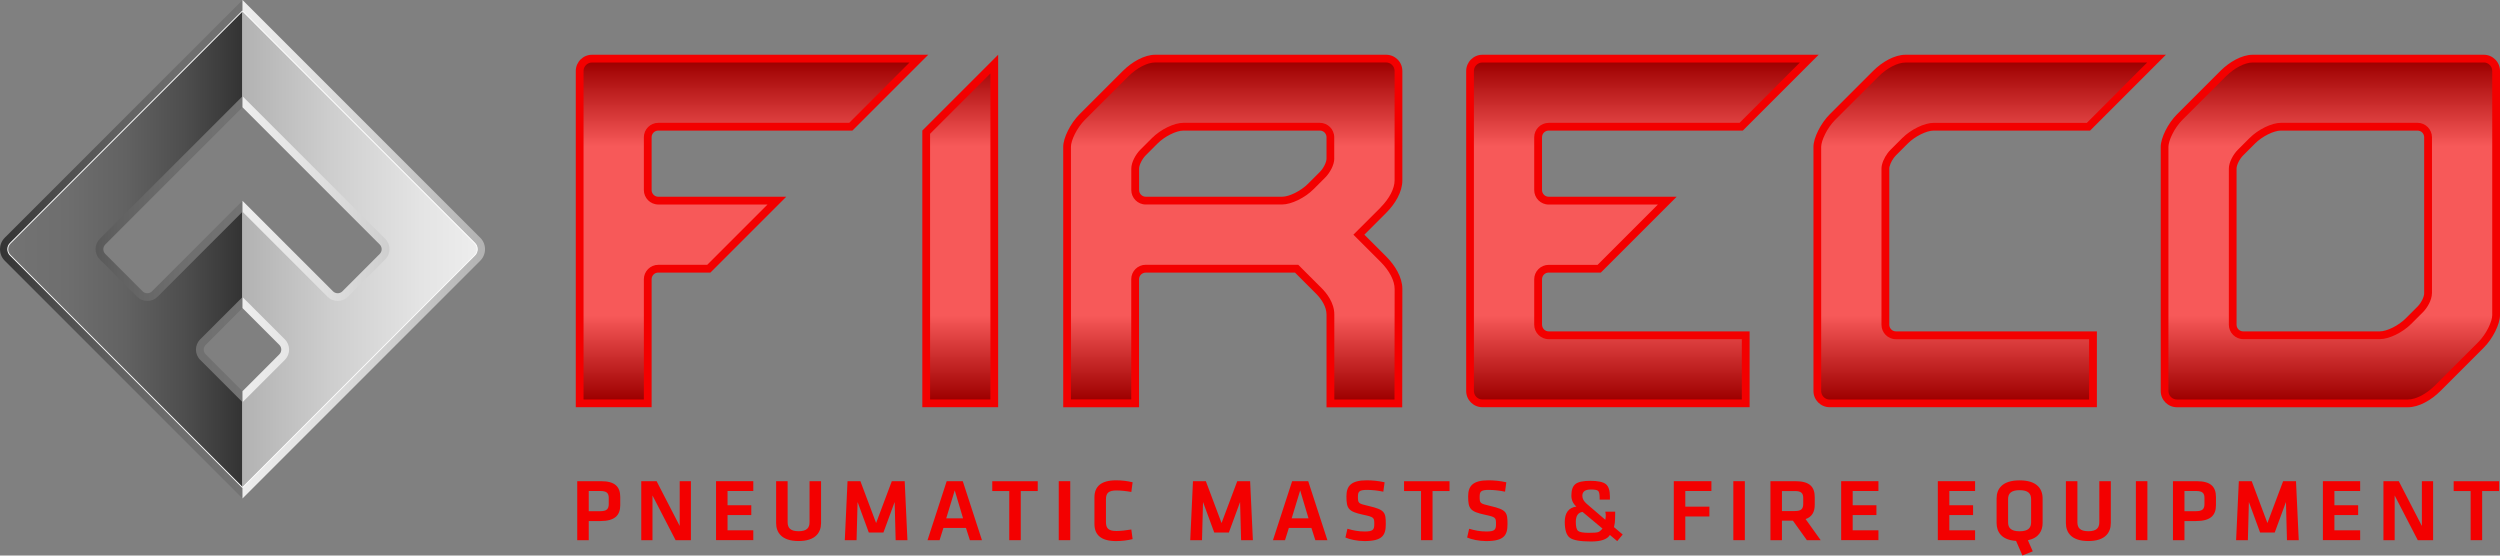
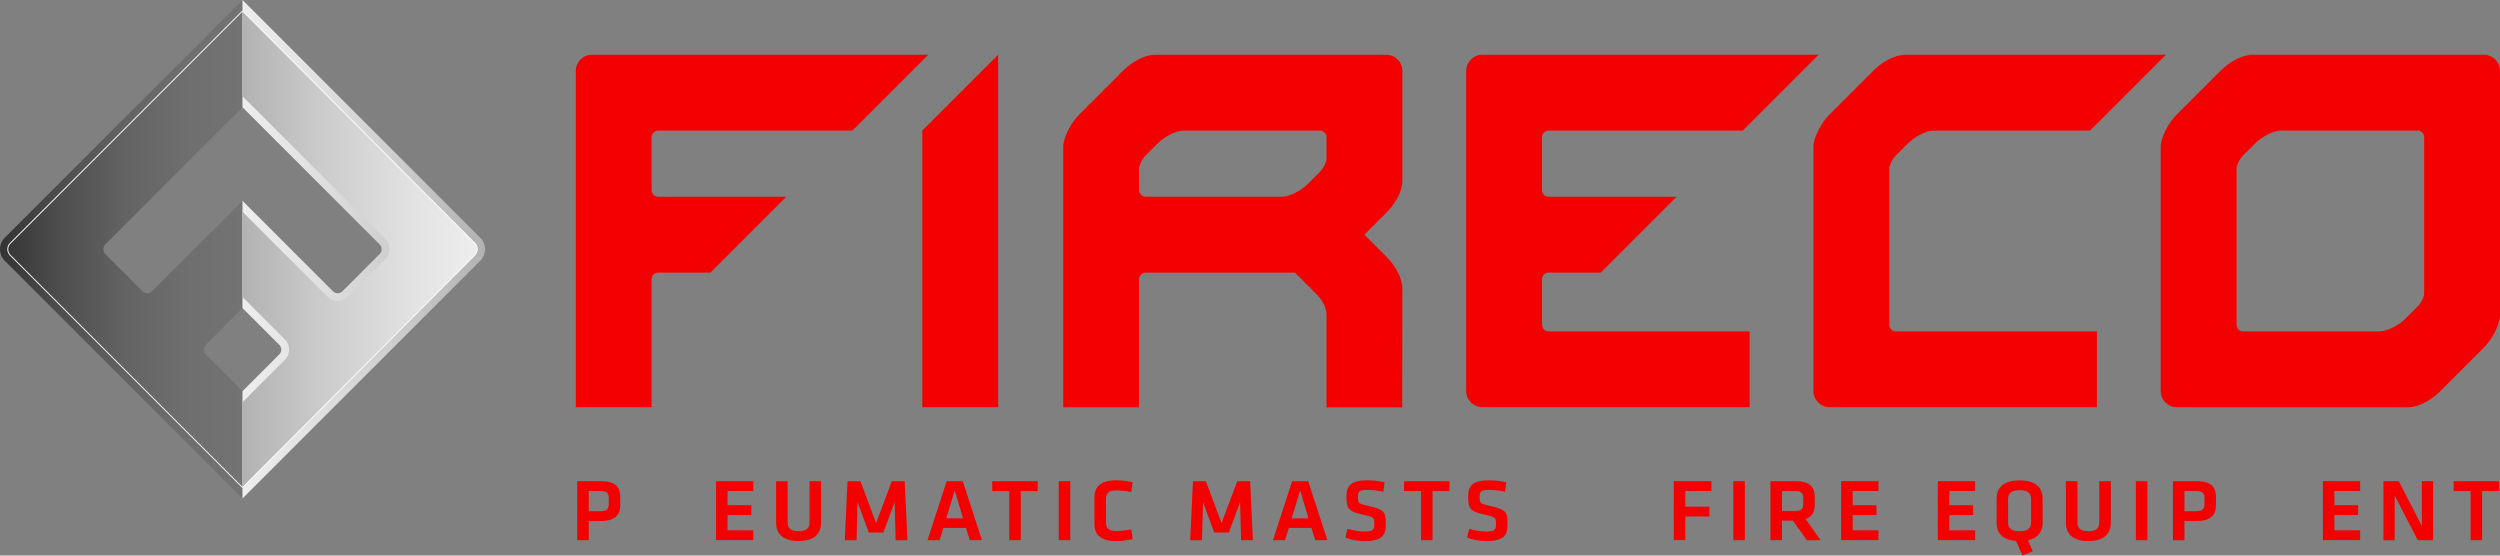
<svg xmlns="http://www.w3.org/2000/svg" xmlns:xlink="http://www.w3.org/1999/xlink" viewBox="0 0 547.56 121.67">
  <rect x="0" y="0" width="547.56" height="121.67" fill="#808080" stroke="none" />
  <defs>
    <style>.cls-1{fill:#fff;}.cls-2,.cls-3{fill:#f30000;}.cls-4{fill:url(#linear-gradient);mix-blend-mode:multiply;opacity:.35;}.cls-3,.cls-5,.cls-6,.cls-7,.cls-8{fill-rule:evenodd;}.cls-9{isolation:isolate;}.cls-5{fill:url(#linear-gradient-3);}.cls-6{fill:url(#linear-gradient-2);}.cls-7{fill:url(#linear-gradient-4);}.cls-8{fill:url(#linear-gradient-5);}</style>
    <linearGradient id="linear-gradient" x1="336.84" y1="13.69" x2="336.84" y2="87.49" gradientUnits="userSpaceOnUse">
      <stop offset="0" stop-color="#000" />
      <stop offset=".25" stop-color="#fff" />
      <stop offset=".75" stop-color="#fff" />
      <stop offset="1" stop-color="#000" />
    </linearGradient>
    <linearGradient id="linear-gradient-2" x1="53.12" y1="54.59" x2="0" y2="54.59" gradientUnits="userSpaceOnUse">
      <stop offset="0" stop-color="#737373" />
      <stop offset=".25" stop-color="#6e6e6e" />
      <stop offset=".5" stop-color="#626262" />
      <stop offset=".76" stop-color="#4d4d4d" />
      <stop offset="1" stop-color="#333" />
    </linearGradient>
    <linearGradient id="linear-gradient-3" x1="1.7" y1="54.59" x2="53.12" y2="54.59" xlink:href="#linear-gradient-2" />
    <linearGradient id="linear-gradient-4" x1="53.12" y1="54.59" x2="106.23" y2="54.59" gradientUnits="userSpaceOnUse">
      <stop offset="0" stop-color="#ededed" />
      <stop offset=".24" stop-color="#e4e4e4" />
      <stop offset=".62" stop-color="#cecece" />
      <stop offset="1" stop-color="#b2b2b2" />
    </linearGradient>
    <linearGradient id="linear-gradient-5" x1="104.53" y1="54.59" x2="53.12" y2="54.59" xlink:href="#linear-gradient-4" />
  </defs>
  <g class="cls-9">
    <g id="Calque_2">
      <g id="Livello_3">
        <g>
          <path class="cls-3" d="m126.11,15.54h0v73.65s16.61,0,16.61,0v-28.03c0-.81.66-1.46,1.46-1.46h11.42l16.61-16.61h-28.03c-.81,0-1.46-.66-1.46-1.47v-11.56c0-.81.66-1.46,1.46-1.46h42.52l16.61-16.61h-73.64c-1.96,0-3.55,1.59-3.56,3.55Zm181.04,0h0c0-1.96-1.59-3.55-3.56-3.55h-50.56c-2.41,0-5.15,1.6-7.11,3.56l-9.5,9.5h0c-1.96,1.96-3.55,5.15-3.55,7.11v57.04h16.61v-28.03c0-.81.66-1.46,1.46-1.46h32.7l4.62,4.62c1.26,1.26,2.28,2.93,2.28,4.56v20.32h16.58l.03-25.93c0-2.54-1.59-5.14-3.55-7.11h0l-4.77-4.77,4.77-4.77h0c1.96-1.96,3.55-4.57,3.55-7.11V15.54Zm-16.61,19.19c0,.81-.66,2.12-1.46,2.93l-2.59,2.59c-1.57,1.57-4.11,2.84-5.68,2.84h-29.86c-.81,0-1.46-.66-1.46-1.47v-4.68c0-.81.66-2.12,1.46-2.93l2.57-2.57c1.57-1.57,4.11-2.84,5.68-2.84h29.88c.81,0,1.46.66,1.46,1.46v4.66Zm257.02-19.19h0c0-1.96-1.59-3.55-3.56-3.55h-50.59c-2.41,0-5.15,1.6-7.11,3.56l-9.5,9.5h0c-1.96,1.96-3.55,5.15-3.55,7.11v51.5h0v1.99h0c0,1.96,1.59,3.55,3.56,3.55h50.59c2.41,0,5.15-1.59,7.11-3.56l9.5-9.5h0c1.96-1.96,3.55-5.14,3.55-7.11V15.54Zm-16.61,48.7c0,.8-.65,2.1-1.45,2.91l-2.59,2.59c-1.57,1.57-4.11,2.84-5.68,2.84h-29.91c-.81,0-1.46-.65-1.46-1.46v-34.18c0-.81.66-2.12,1.47-2.93l2.57-2.57c1.57-1.57,4.11-2.84,5.68-2.84h29.91c.81,0,1.46.65,1.46,1.46v34.18Zm-193.21,6.88v-9.96c0-.81.66-1.46,1.46-1.46h11.42l16.61-16.61h-28.03c-.81,0-1.46-.66-1.46-1.47v-6.99h0v-4.57c0-.81.66-1.46,1.46-1.46h42.52l16.61-16.61h-73.64c-1.96,0-3.55,1.59-3.56,3.55h0v70.1h0c0,1.96,1.59,3.55,3.56,3.55h58.52v-16.61h-44c-.81,0-1.46-.65-1.46-1.46Zm76.06,0v-34.18c0-.15.02-.32.07-.5.19-.78.74-1.77,1.4-2.43l2.57-2.57c1.57-1.57,4.11-2.84,5.68-2.84h34.26l16.61-16.61h-57.04s0,0,0,0c-2.41,0-5.15,1.59-7.11,3.56l-9.5,9.5h0c-1.96,1.96-3.55,5.15-3.55,7.11v53.48h0c0,1.96,1.59,3.55,3.56,3.55h58.52v-16.61h-44.01c-.81,0-1.46-.66-1.46-1.46Zm-211.79,18.07h16.61V11.99s-16.61,16.61-16.61,16.61v60.59Z" />
-           <path class="cls-4" d="m203.71,87.49h13.21V16.09l-13.21,13.21v58.19ZM127.81,15.54v71.95s13.21,0,13.21,0v-26.33c0-1.74,1.42-3.16,3.17-3.16h10.71l13.21-13.21h-23.93c-1.74,0-3.16-1.42-3.16-3.17v-11.56c0-1.74,1.42-3.16,3.17-3.16h41.81l13.21-13.21h-69.54c-1.02,0-1.86.83-1.86,1.85Zm174.58,29.88c1.91-1.92,3.06-4.12,3.06-5.91V15.54c0-1.02-.84-1.86-1.86-1.86h-50.56c-1.73,0-4.05,1.2-5.91,3.06l-9.5,9.5c-1.8,1.8-3.06,4.56-3.06,5.91v55.33h13.21v-26.33c0-1.74,1.42-3.16,3.17-3.16h33.41l.5.5,4.62,4.62c1.04,1.04,2.78,3.17,2.78,5.77v18.62h13.18l.03-24.22c0-1.78-1.14-3.99-3.06-5.91l-4.77-4.77-1.2-1.2,1.2-1.2,4.77-4.76Zm-10.15-10.69c0,1.42-.99,3.15-1.96,4.13l-2.59,2.59c-1.9,1.9-4.86,3.33-6.88,3.34h-29.87c-1.74,0-3.16-1.42-3.16-3.17v-4.68c0-1.42.99-3.15,1.96-4.13l2.57-2.57c1.9-1.9,4.86-3.34,6.88-3.34h29.88c1.74,0,3.16,1.42,3.16,3.17v4.67Zm251.76-21.04h-50.59c-1.73,0-4.05,1.2-5.91,3.06l-9.5,9.5c-1.8,1.8-3.06,4.56-3.06,5.91v53.48c0,1.02.83,1.86,1.86,1.86h50.59c1.73,0,4.05-1.2,5.91-3.06l9.5-9.5c1.8-1.8,3.06-4.56,3.06-5.91V15.54c0-1.02-.83-1.86-1.85-1.86Zm-11.35,50.55c0,1.47-1.01,3.16-1.94,4.11l-2.59,2.59c-1.9,1.9-4.86,3.34-6.88,3.34h-29.91c-1.74,0-3.16-1.42-3.16-3.16v-34.18c0-1.42.99-3.15,1.96-4.13l2.57-2.57c1.9-1.9,4.86-3.34,6.88-3.34h29.92c1.74,0,3.15,1.42,3.16,3.16v34.18Zm-193.45-37.34h41.81s13.21-13.21,13.21-13.21h-69.54c-1.02,0-1.86.83-1.86,1.85v70.1c0,1.02.84,1.86,1.86,1.86h56.82v-13.21h-42.3c-1.74,0-3.16-1.42-3.17-3.16v-9.96c0-1.74,1.42-3.16,3.17-3.16h10.71l13.21-13.21h-23.93c-1.74,0-3.16-1.42-3.16-3.17v-11.56c0-1.74,1.42-3.16,3.17-3.16Zm73.01,9.15c.26-1.1.99-2.37,1.85-3.23l2.57-2.57c1.9-1.9,4.86-3.34,6.88-3.34h33.56l13.21-13.21h-52.93c-1.73,0-4.05,1.2-5.91,3.06l-9.5,9.5c-1.8,1.8-3.05,4.56-3.06,5.91v53.48c0,1.02.84,1.86,1.86,1.86h56.82s0-13.21,0-13.21h-42.31c-1.74,0-3.16-1.42-3.16-3.17v-34.18c0-.28.04-.58.11-.89Z" />
          <path class="cls-6" d="m53.12,0L1.04,52.07c-1.39,1.39-1.39,3.64,0,5.03h0l52.08,52.08v-23.49l-8.07-8.08c-.57-.57-.57-1.5,0-2.07l8.07-8.07v-23.49l-19.82,19.82c-.57.57-1.5.57-2.07,0l-8.17-8.18c-.57-.57-.57-1.5,0-2.07l30.06-30.06V0Z" />
-           <path class="cls-5" d="m53.12,88.09l-9.28-9.28c-1.23-1.23-1.23-3.24,0-4.47l9.28-9.28v-18.68l-18.62,18.62c-.6.6-1.39.92-2.23.92s-1.64-.33-2.24-.93l-8.18-8.18c-1.23-1.23-1.23-3.24,0-4.47l31.27-31.26V2.4L2.24,53.27c-.72.72-.72,1.9,0,2.62l50.88,50.88v-18.68Z" />
          <path class="cls-7" d="m53.12,0l52.07,52.07c1.39,1.39,1.39,3.64,0,5.03h0l-52.08,52.08v-23.49l8.07-8.08c.57-.57.57-1.5,0-2.07l-8.07-8.07v-23.49l19.82,19.82c.57.57,1.5.57,2.07,0l8.17-8.18c.57-.57.57-1.5,0-2.07l-30.06-30.06V0Z" />
          <path class="cls-8" d="m53.12,88.09l9.28-9.28c1.23-1.23,1.23-3.24,0-4.47l-9.28-9.28v-18.68l18.62,18.62c.6.6,1.39.92,2.23.92s1.64-.33,2.24-.93l8.18-8.18c1.23-1.23,1.23-3.24,0-4.47l-31.27-31.26V2.4l50.87,50.87c.72.72.72,1.9,0,2.62l-50.88,50.88v-18.68Z" />
          <path class="cls-1" d="m2.17,55.97c-.38-.38-.57-.88-.57-1.38h0c0-.5.19-1,.57-1.38h0L53.05,2.33h0s.14.14.14.14L2.32,53.35c-.34.34-.52.79-.52,1.24h0c0,.45.17.9.51,1.24h0l50.88,50.88-.14.14L2.17,55.97h0Z" />
          <path class="cls-1" d="m53.05,106.71l50.88-50.88c.34-.34.5-.79.5-1.24h0c0-.45-.17-.9-.51-1.24h0L53.05,2.47l.14-.14,50.87,50.87c.38.38.57.88.57,1.38h0c0,.5-.19,1-.57,1.38h0l-50.88,50.88-.14-.14h0Z" />
          <path class="cls-2" d="m126.43,105.39h5.2c3.08,0,4.22,1.22,4.22,3.49v1.77c0,2.25-1.24,3.47-4.34,3.47h-2.56v4.19h-2.52v-12.92Zm5.06,2.15h-2.54v4.42h2.54c1.42,0,1.84-.5,1.84-1.57v-1.32c0-1.07-.46-1.53-1.84-1.53Z" />
-           <path class="cls-2" d="m142.91,108.52v9.79h-2.46v-12.92h3.36l5.06,9.81v-9.81h2.46v12.92h-3.36l-5.06-9.79Z" />
          <path class="cls-2" d="m156.83,105.39h8.16v2.15h-5.64v3.12h5.2v2.15h-5.2v3.34h5.64v2.15h-8.16v-12.92Z" />
          <path class="cls-2" d="m179.83,105.39v9.17c0,2.04-1.18,3.94-4.92,3.94s-4.92-1.9-4.92-3.94v-9.17h2.52v8.98c0,1.26.62,1.98,2.4,1.98s2.4-.72,2.4-1.98v-8.98h2.52Z" />
          <path class="cls-2" d="m193.49,116.64h-3.2l-2.46-6.69-.22,8.36h-2.58l.6-12.92h2.82l3.44,9.17,3.44-9.17h2.82l.6,12.92h-2.58l-.22-8.36-2.46,6.69Z" />
          <path class="cls-2" d="m211.57,115.63h-4.94l-.84,2.68h-2.64l4.2-12.92h3.52l4.2,12.92h-2.64l-.86-2.68Zm-4.32-2.11h3.68l-1.82-6.11-1.86,6.11Z" />
          <path class="cls-2" d="m221.05,107.55h-3.72v-2.15h9.96v2.15h-3.72v10.76h-2.52v-10.76Z" />
          <path class="cls-2" d="m234.41,118.31h-2.52v-12.92h2.52v12.92Z" />
          <path class="cls-2" d="m239.71,108.94c0-2.37,1.42-3.74,4.74-3.74,1.24,0,2.52.15,3.62.43l-.28,2.12c-1.08-.2-2.34-.33-3.26-.33-1.74,0-2.3.58-2.3,1.96v4.96c0,1.38.56,1.96,2.3,1.96.92,0,2.18-.14,3.26-.33l.28,2.11c-1.1.27-2.38.43-3.62.43-3.32,0-4.74-1.38-4.74-3.74v-5.82Z" />
          <path class="cls-2" d="m269.15,116.64h-3.2l-2.46-6.69-.22,8.36h-2.58l.6-12.92h2.82l3.44,9.17,3.44-9.17h2.82l.6,12.92h-2.58l-.22-8.36-2.46,6.69Z" />
          <path class="cls-2" d="m287.23,115.63h-4.94l-.84,2.68h-2.64l4.2-12.92h3.52l4.2,12.92h-2.64l-.86-2.68Zm-4.32-2.11h3.68l-1.82-6.11-1.86,6.11Z" />
          <path class="cls-2" d="m298.84,118.51c-1.52,0-3.28-.37-4.16-.78l.44-1.92c1.24.37,2.44.6,3.76.6,1.82,0,2.12-.37,2.12-1.61,0-1.44-.04-1.55-2.44-2.06-3.22-.7-3.66-1.3-3.66-4.03,0-2.35,1.1-3.51,4.48-3.51,1.16,0,2.56.13,3.88.43l-.28,2.06c-1.1-.23-2.4-.39-3.56-.39-1.7,0-2,.35-2,1.47,0,1.47.04,1.51,2.34,2.05,3.58.83,3.76,1.4,3.76,3.98,0,2.44-.74,3.71-4.68,3.71Z" />
          <path class="cls-2" d="m311.24,107.55h-3.72v-2.15h9.96v2.15h-3.72v10.76h-2.52v-10.76Z" />
          <path class="cls-2" d="m325.5,118.51c-1.52,0-3.28-.37-4.16-.78l.44-1.92c1.24.37,2.44.6,3.76.6,1.82,0,2.12-.37,2.12-1.61,0-1.44-.04-1.55-2.44-2.06-3.22-.7-3.66-1.3-3.66-4.03,0-2.35,1.1-3.51,4.48-3.51,1.16,0,2.56.13,3.88.43l-.28,2.06c-1.1-.23-2.4-.39-3.56-.39-1.7,0-2,.35-2,1.47,0,1.47.04,1.51,2.34,2.05,3.58.83,3.76,1.4,3.76,3.98,0,2.44-.74,3.71-4.68,3.71Z" />
          <path class="cls-2" d="m366.6,118.31v-12.92h8.24v2.15h-5.72v3.43h5.28v2.15h-5.28v5.18h-2.52Z" />
          <path class="cls-2" d="m382.16,118.31h-2.52v-12.92h2.52v12.92Z" />
          <path class="cls-2" d="m395.75,118.31l-3.06-4.27h-2.4v4.27h-2.52v-12.92h5.46c3.1,0,4.24,1.22,4.24,3.49v1.69c0,1.55-.6,2.64-2,3.12l3.3,4.62h-3.02Zm-2.62-10.76h-2.84v4.38h2.84c1.38,0,1.82-.48,1.82-1.57v-1.28c0-1.09-.48-1.53-1.82-1.53Z" />
          <path class="cls-2" d="m403.26,105.39h8.16v2.15h-5.64v3.12h5.2v2.15h-5.2v3.34h5.64v2.15h-8.16v-12.92Z" />
          <path class="cls-2" d="m424.43,105.39h8.16v2.15h-5.64v3.12h5.2v2.15h-5.2v3.34h5.64v2.15h-8.16v-12.92Z" />
          <path class="cls-2" d="m441.56,118.47c-3.16-.21-4.26-1.94-4.26-3.94v-5.35c0-2.15,1.28-3.97,5.04-3.97s5.04,1.82,5.04,3.97v5.35c0,1.77-.86,3.3-3.22,3.8l1.06,2.42-2.26.91-1.4-3.2Zm-1.74-4.07c0,1.22.64,1.96,2.52,1.96s2.52-.74,2.52-1.96v-5.08c0-1.22-.64-1.96-2.52-1.96s-2.52.74-2.52,1.96v5.08Z" />
          <path class="cls-2" d="m462.32,105.39v9.17c0,2.04-1.18,3.94-4.92,3.94s-4.92-1.9-4.92-3.94v-9.17h2.52v8.98c0,1.26.62,1.98,2.4,1.98s2.4-.72,2.4-1.98v-8.98h2.52Z" />
          <path class="cls-2" d="m470.33,118.31h-2.52v-12.92h2.52v12.92Z" />
          <path class="cls-2" d="m475.93,105.39h5.2c3.08,0,4.22,1.22,4.22,3.49v1.77c0,2.25-1.24,3.47-4.34,3.47h-2.56v4.19h-2.52v-12.92Zm5.06,2.15h-2.54v4.42h2.54c1.42,0,1.84-.5,1.84-1.57v-1.32c0-1.07-.46-1.53-1.84-1.53Z" />
-           <path class="cls-2" d="m498.22,116.64h-3.2l-2.46-6.69-.22,8.36h-2.58l.6-12.92h2.82l3.44,9.17,3.44-9.17h2.82l.6,12.92h-2.58l-.22-8.36-2.46,6.69Z" />
          <path class="cls-2" d="m508.77,105.39h8.16v2.15h-5.64v3.12h5.2v2.15h-5.2v3.34h5.64v2.15h-8.16v-12.92Z" />
          <path class="cls-2" d="m524.49,108.52v9.79h-2.46v-12.92h3.36l5.06,9.81v-9.81h2.46v12.92h-3.36l-5.06-9.79Z" />
          <path class="cls-2" d="m541.13,107.55h-3.72v-2.15h9.96v2.15h-3.72v10.76h-2.52v-10.76Z" />
-           <path class="cls-2" d="m351.6,112.07h2.16v.43l-.02,1.16c0,.56-.08,1.15-.24,1.79l1.91,1.62-1.2,1.45-1.6-1.35c-.59.96-1.96,1.43-4.1,1.43-2.38,0-3.94-.27-4.68-.82-.74-.55-1.11-1.7-1.11-3.47,0-1.99.85-3.12,2.54-3.36-.73-.64-1.09-1.44-1.09-2.4,0-1.23.3-2.08.9-2.54.6-.47,1.69-.7,3.26-.7s2.78.24,3.38.72c.6.48.9,1.38.9,2.7v.69h-2.25v-.39c0-.8-.11-1.3-.33-1.51-.22-.21-.75-.31-1.59-.31-1.25,0-1.87.46-1.87,1.39,0,.63.33,1.22.98,1.77l4.05,3.47c.06-.34.1-.65.1-.95,0-.24-.03-.52-.1-.83Zm-4.99.05c-.98.14-1.47.88-1.47,2.2,0,1.03.17,1.68.5,1.96.33.28,1.11.42,2.32.42,1.05,0,1.72-.05,2.03-.14.31-.09.64-.36.99-.79l-4.37-3.65Z" />
        </g>
      </g>
    </g>
  </g>
</svg>